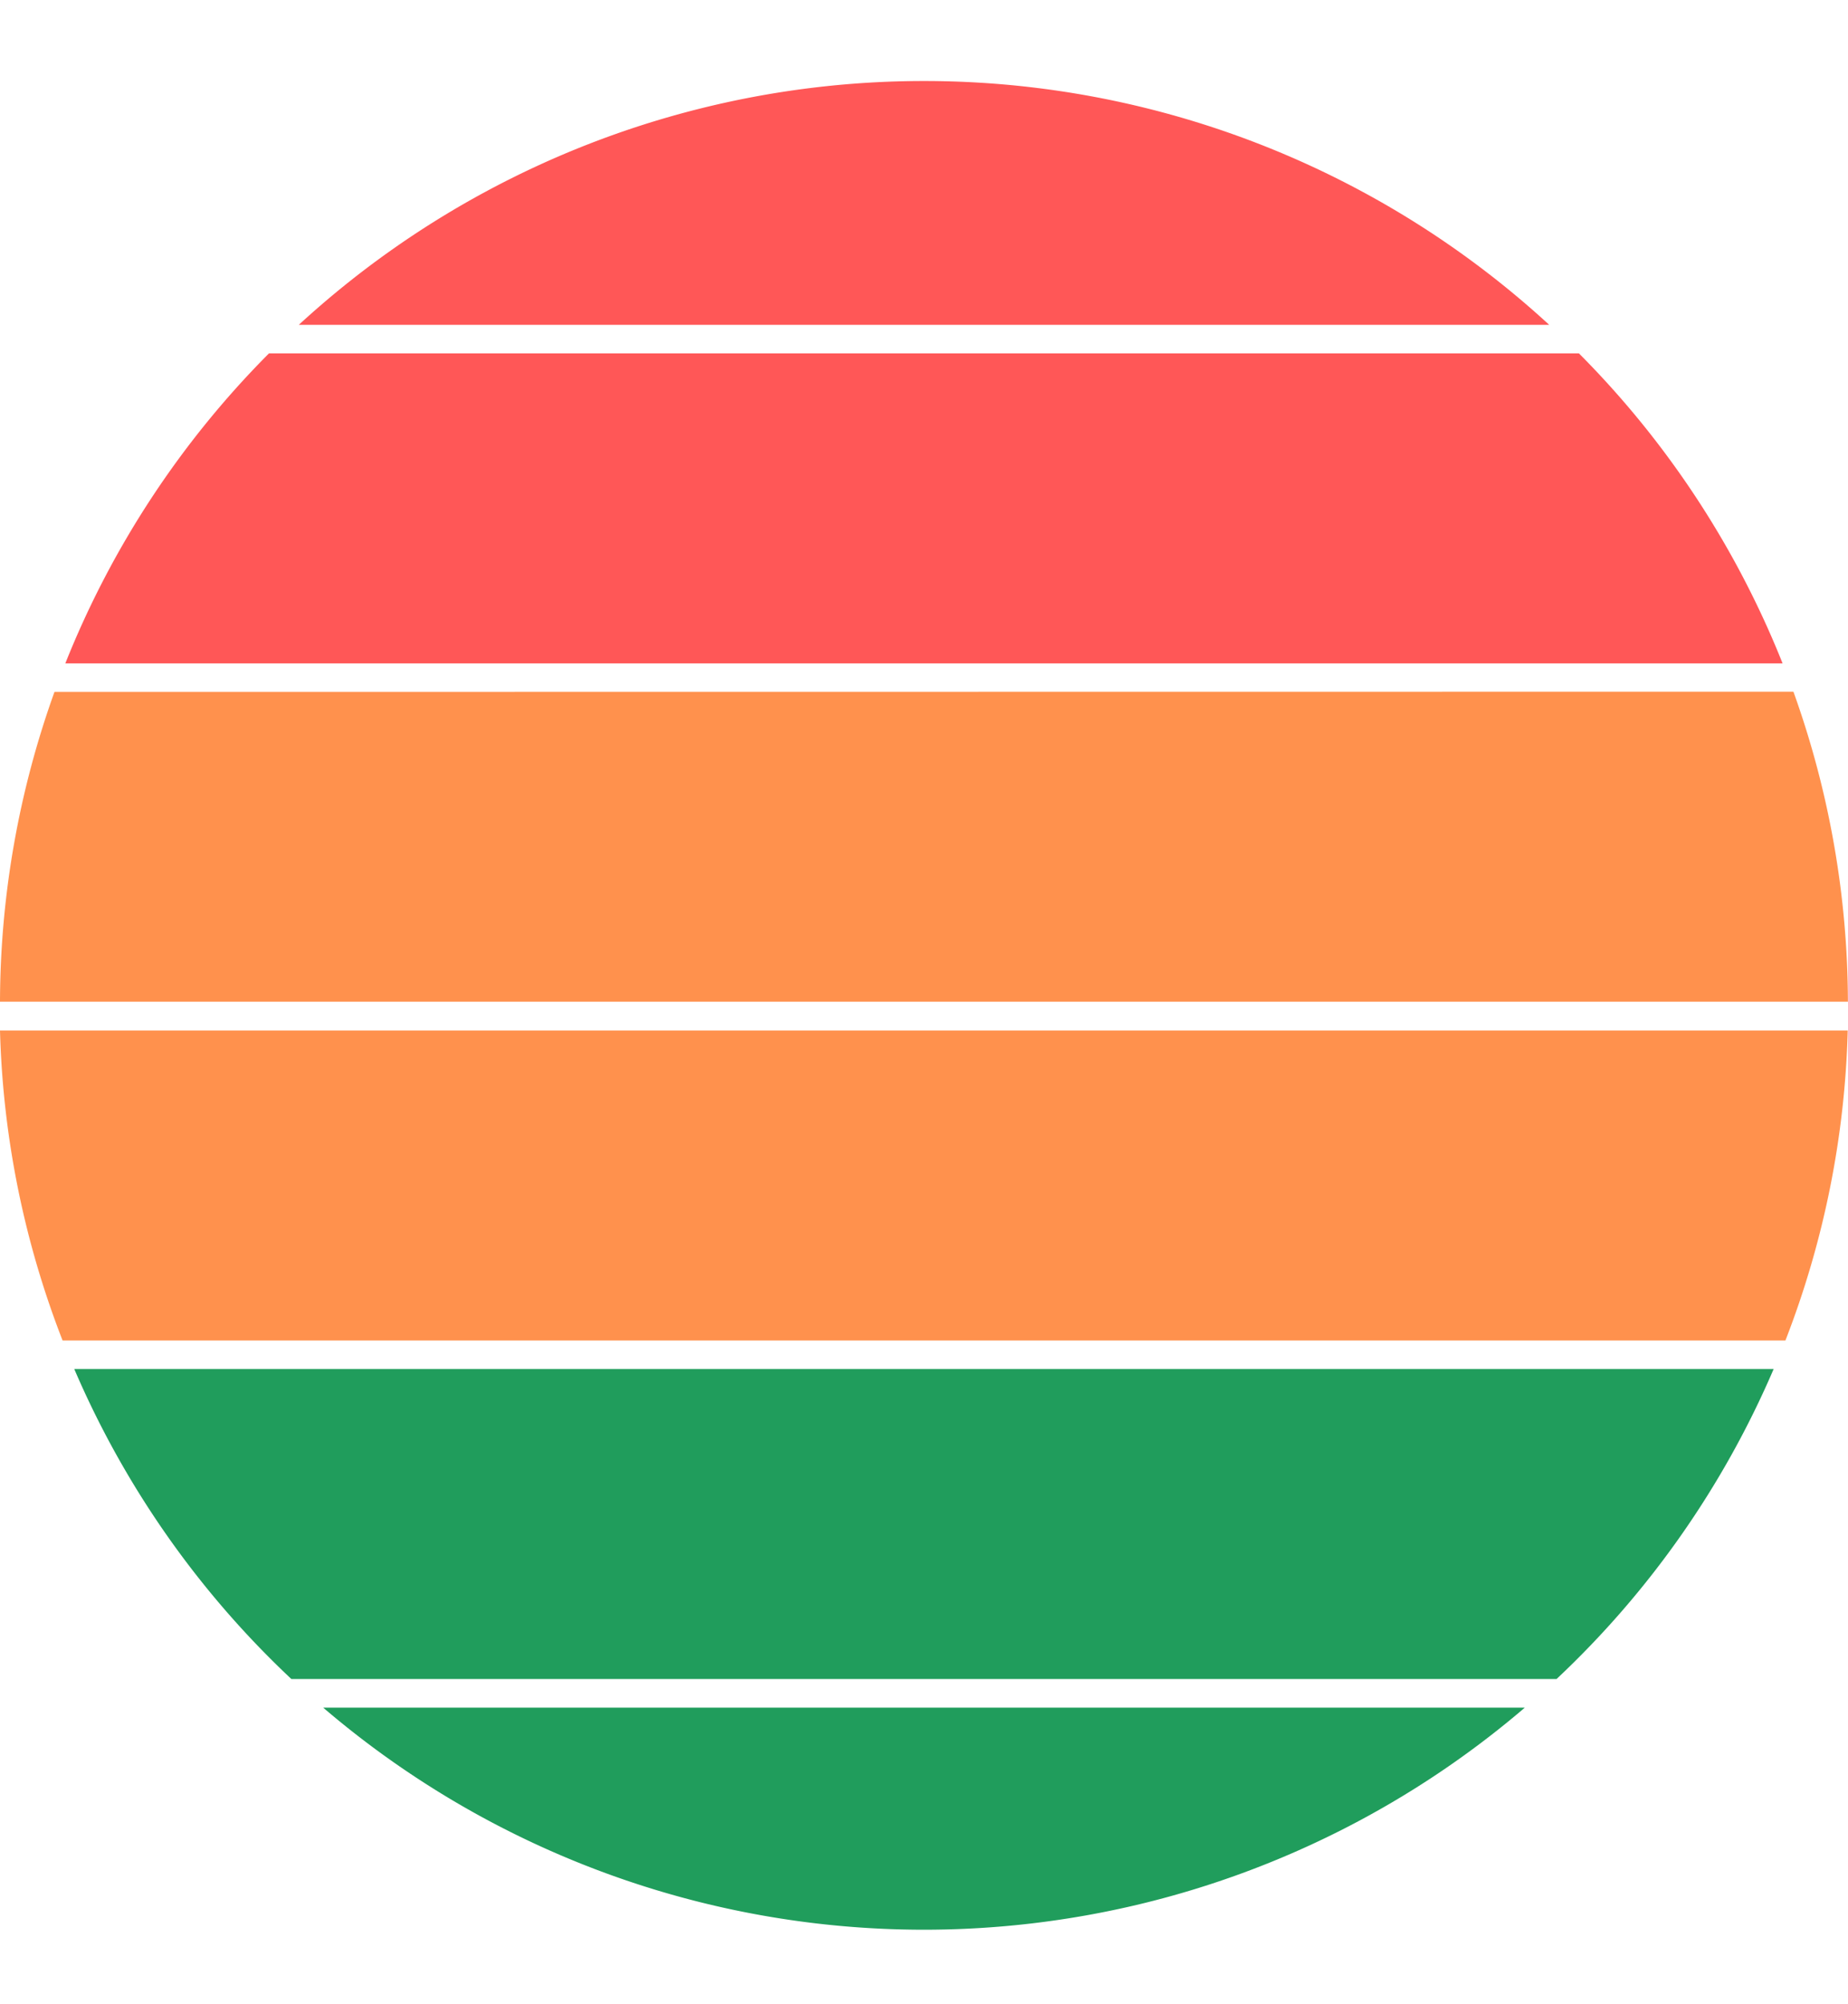
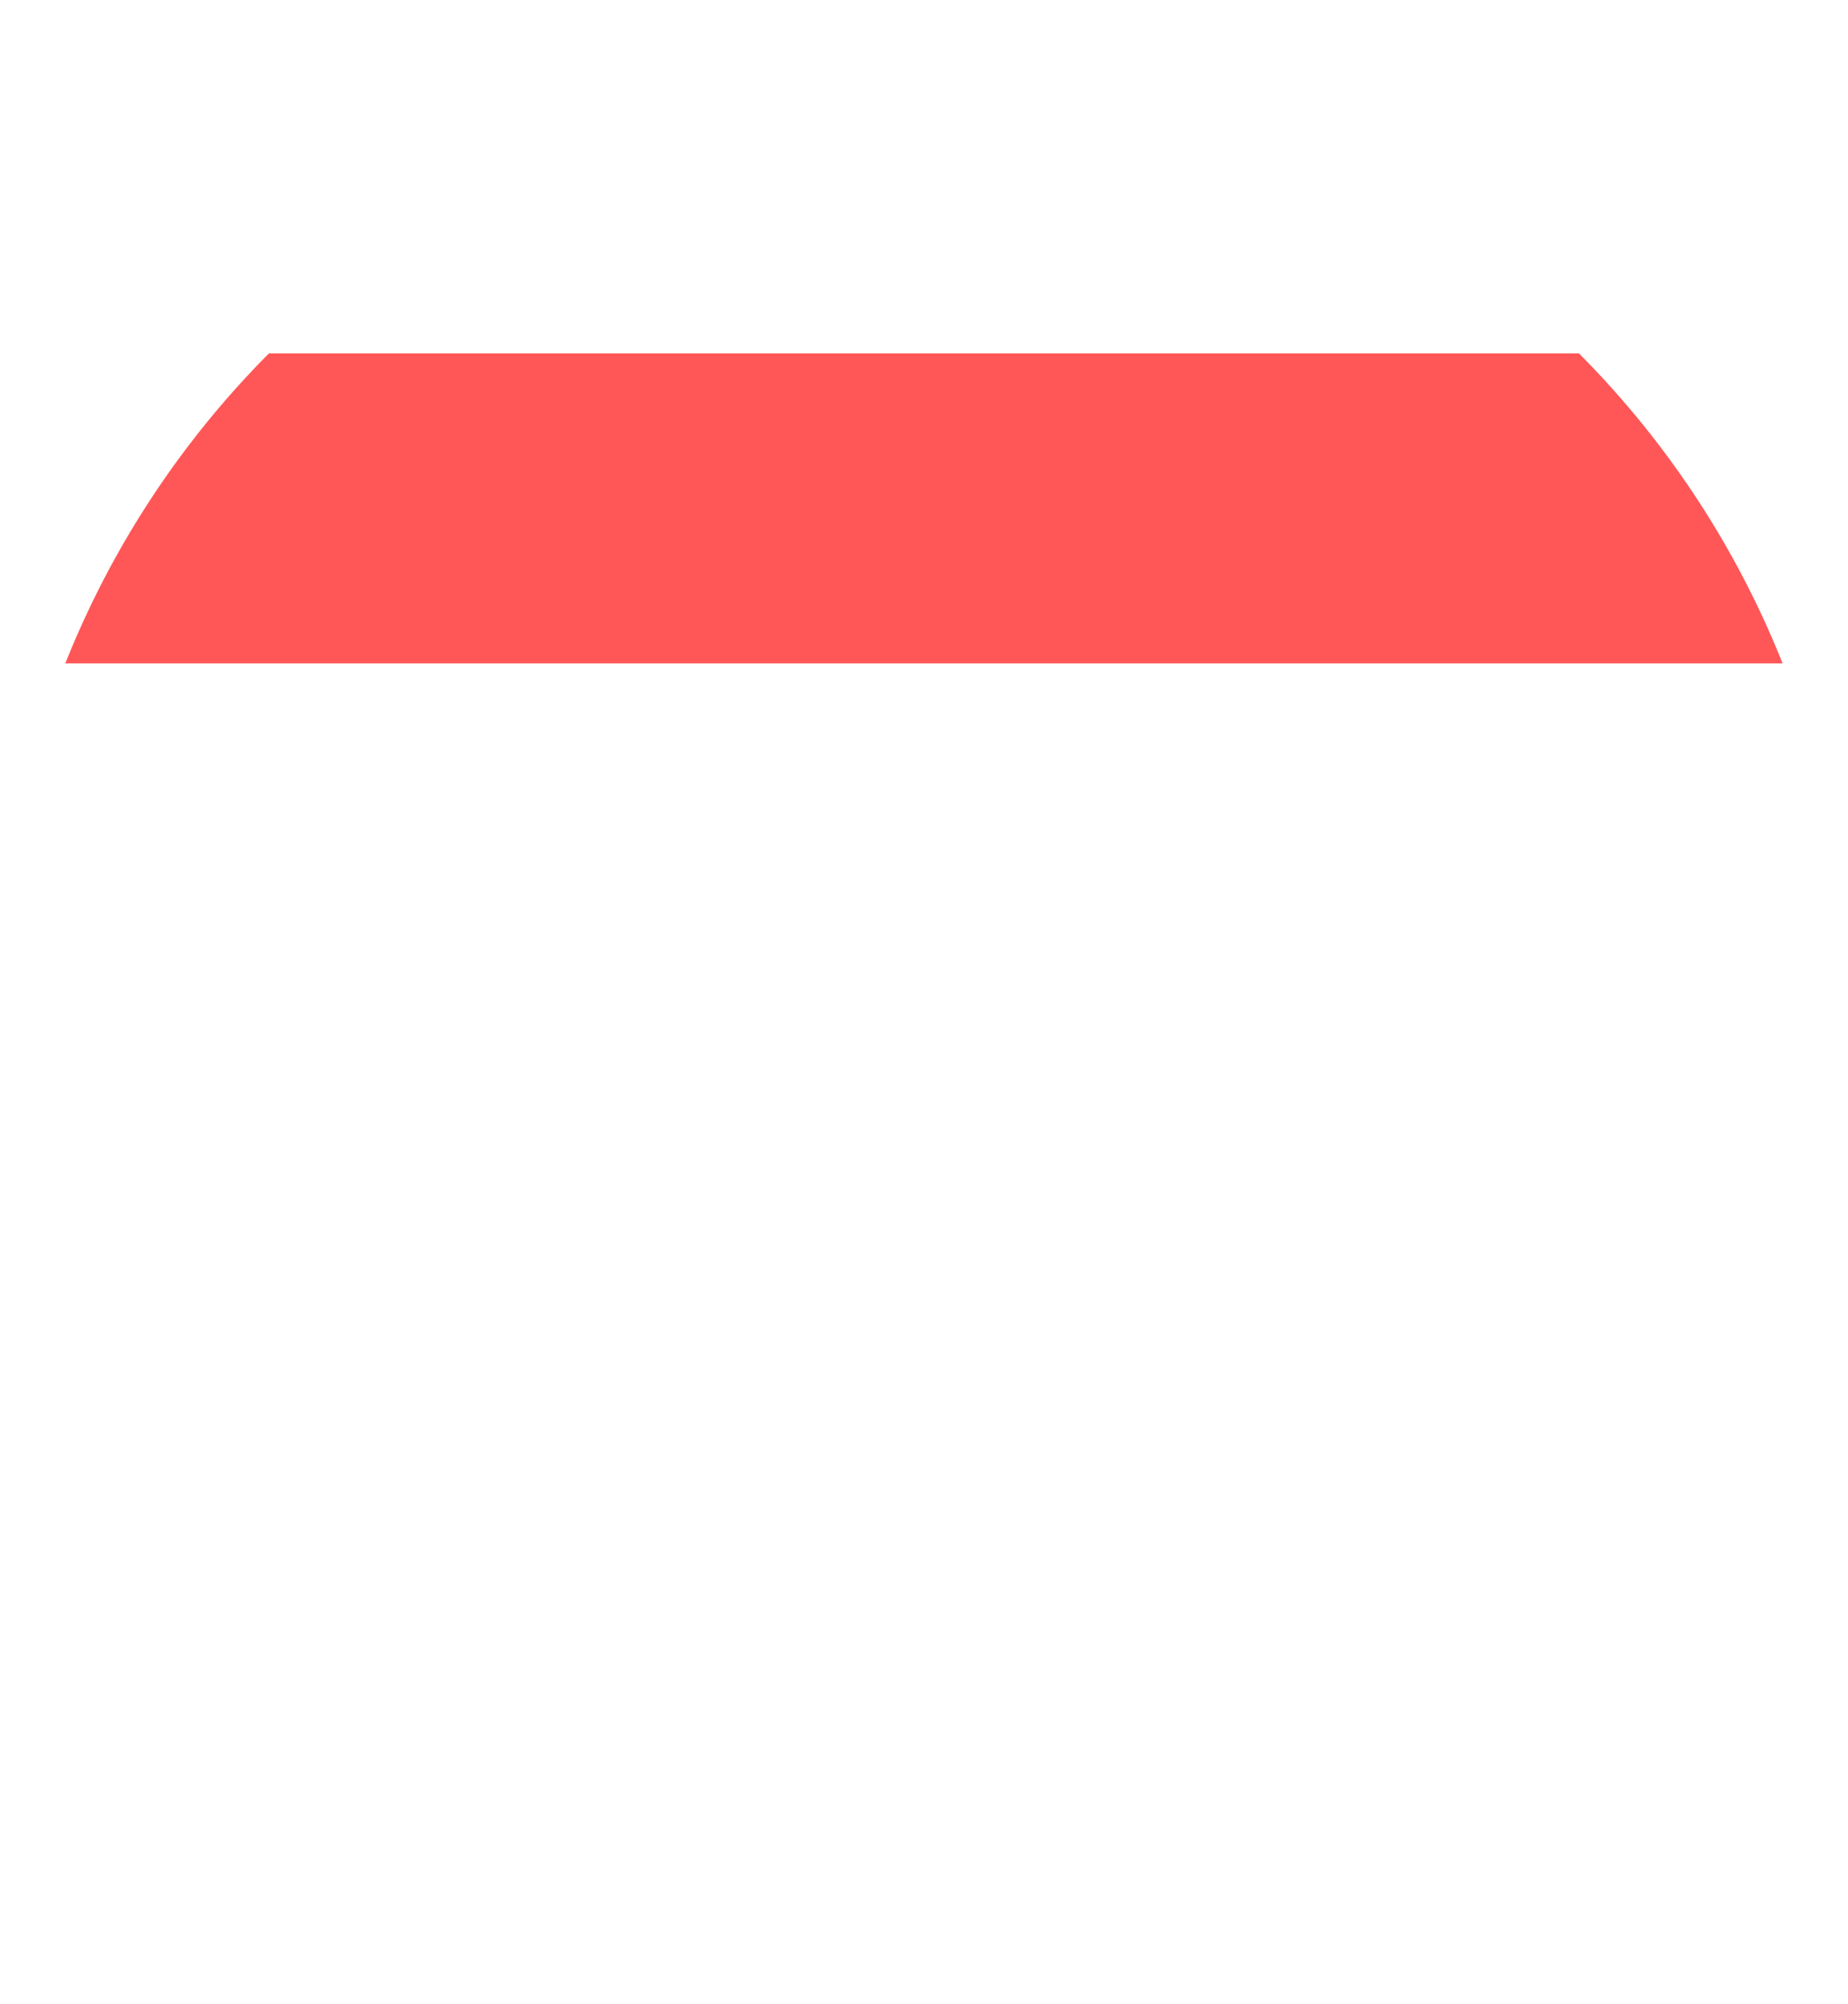
<svg xmlns="http://www.w3.org/2000/svg" fill="#000000" height="217.7" preserveAspectRatio="xMidYMid meet" version="1" viewBox="0.0 -8.8 200.8 217.7" width="200.8" zoomAndPan="magnify">
  <g data-name="Layer 2">
    <g data-name="Layer 5">
      <g id="change1_1">
-         <path d="M5.92,66.35A100.18,100.18,0,0,0,0,100H200.79a100.18,100.18,0,0,0-5.92-33.67Z" fill="#ff914d" />
-       </g>
+         </g>
      <g id="change1_2">
-         <path d="M6.8,136.8H194a100.1,100.1,0,0,0,6.77-33.67H0A100.1,100.1,0,0,0,6.8,136.8Z" fill="#ff914d" />
-       </g>
+         </g>
      <g id="change2_1">
-         <path d="M168.33,26.48a100.37,100.37,0,0,0-135.86,0Z" fill="#ff5757" />
-       </g>
+         </g>
      <g id="change2_2">
        <path d="M193.69,63.25a100.34,100.34,0,0,0-22.13-33.67H29.23A100.34,100.34,0,0,0,7.1,63.25Z" fill="#ff5757" />
      </g>
      <g id="change3_1">
-         <path d="M192.72,139.9H8.07a100.48,100.48,0,0,0,23.59,33.67H169.13A100.48,100.48,0,0,0,192.72,139.9Z" fill="#209d5c" />
-       </g>
+         </g>
      <g id="change3_2">
-         <path d="M35.12,176.68a100.4,100.4,0,0,0,130.56,0Z" fill="#209d5c" />
-       </g>
+         </g>
    </g>
  </g>
</svg>